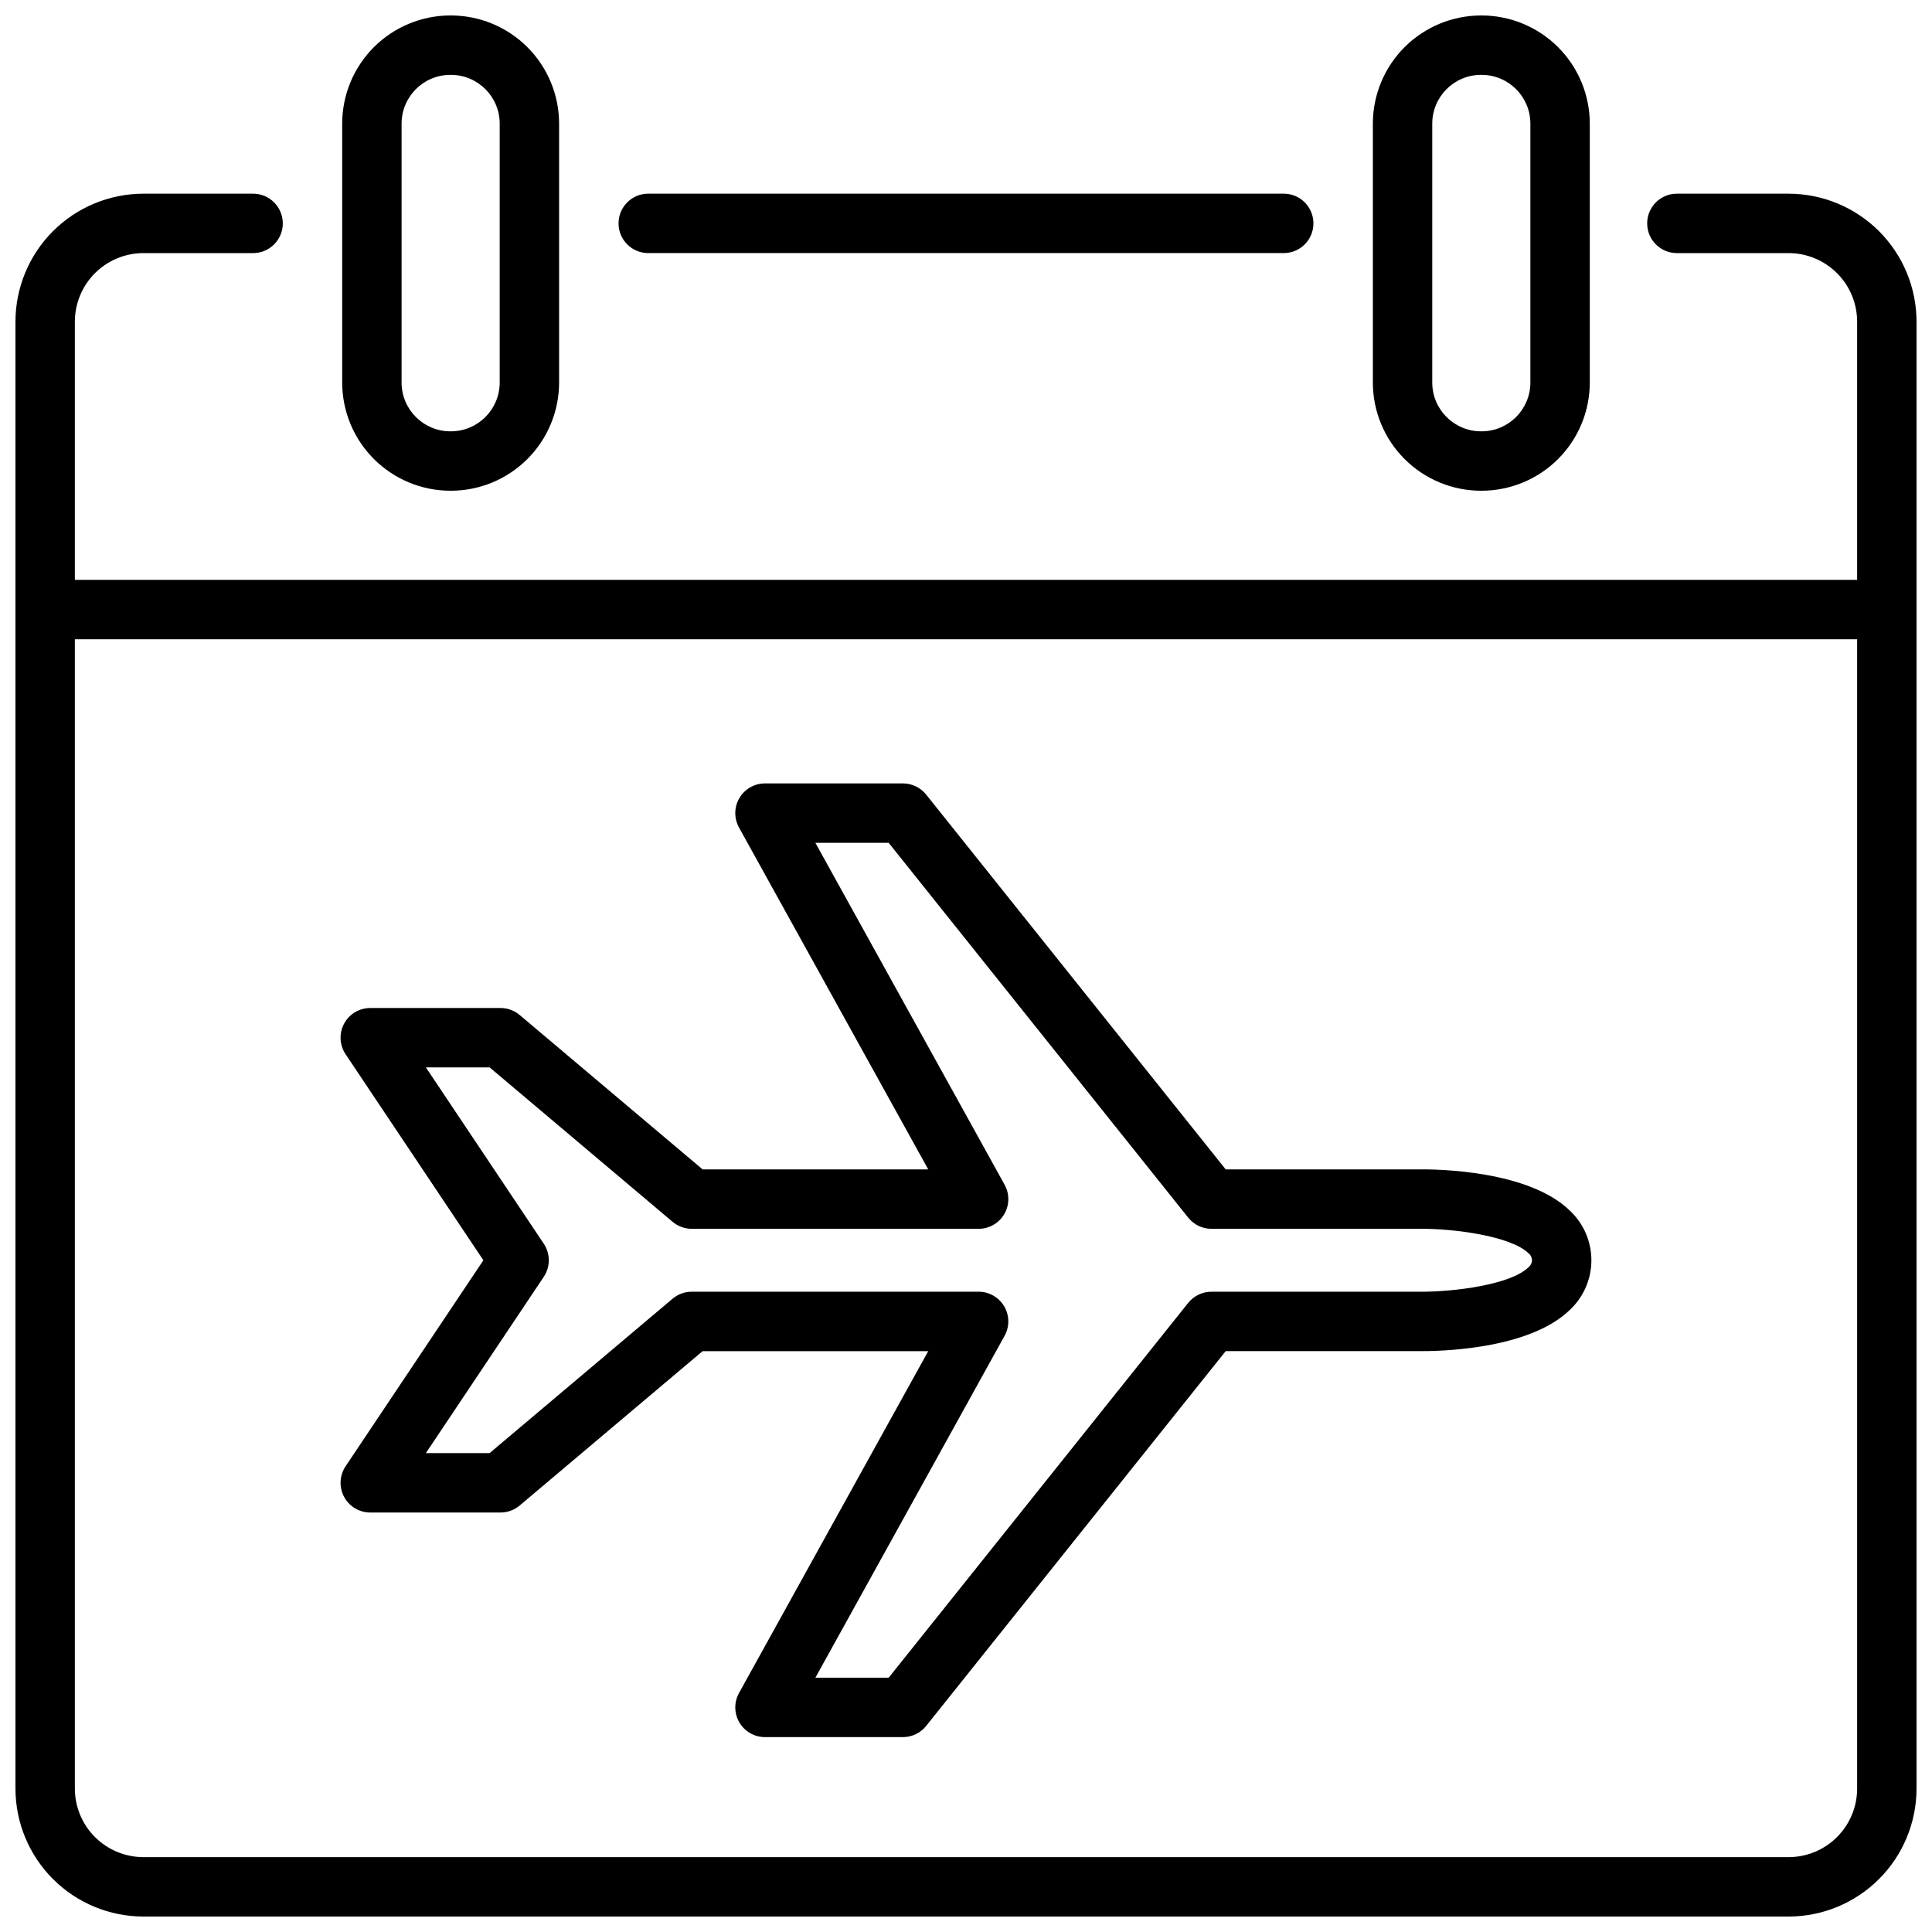
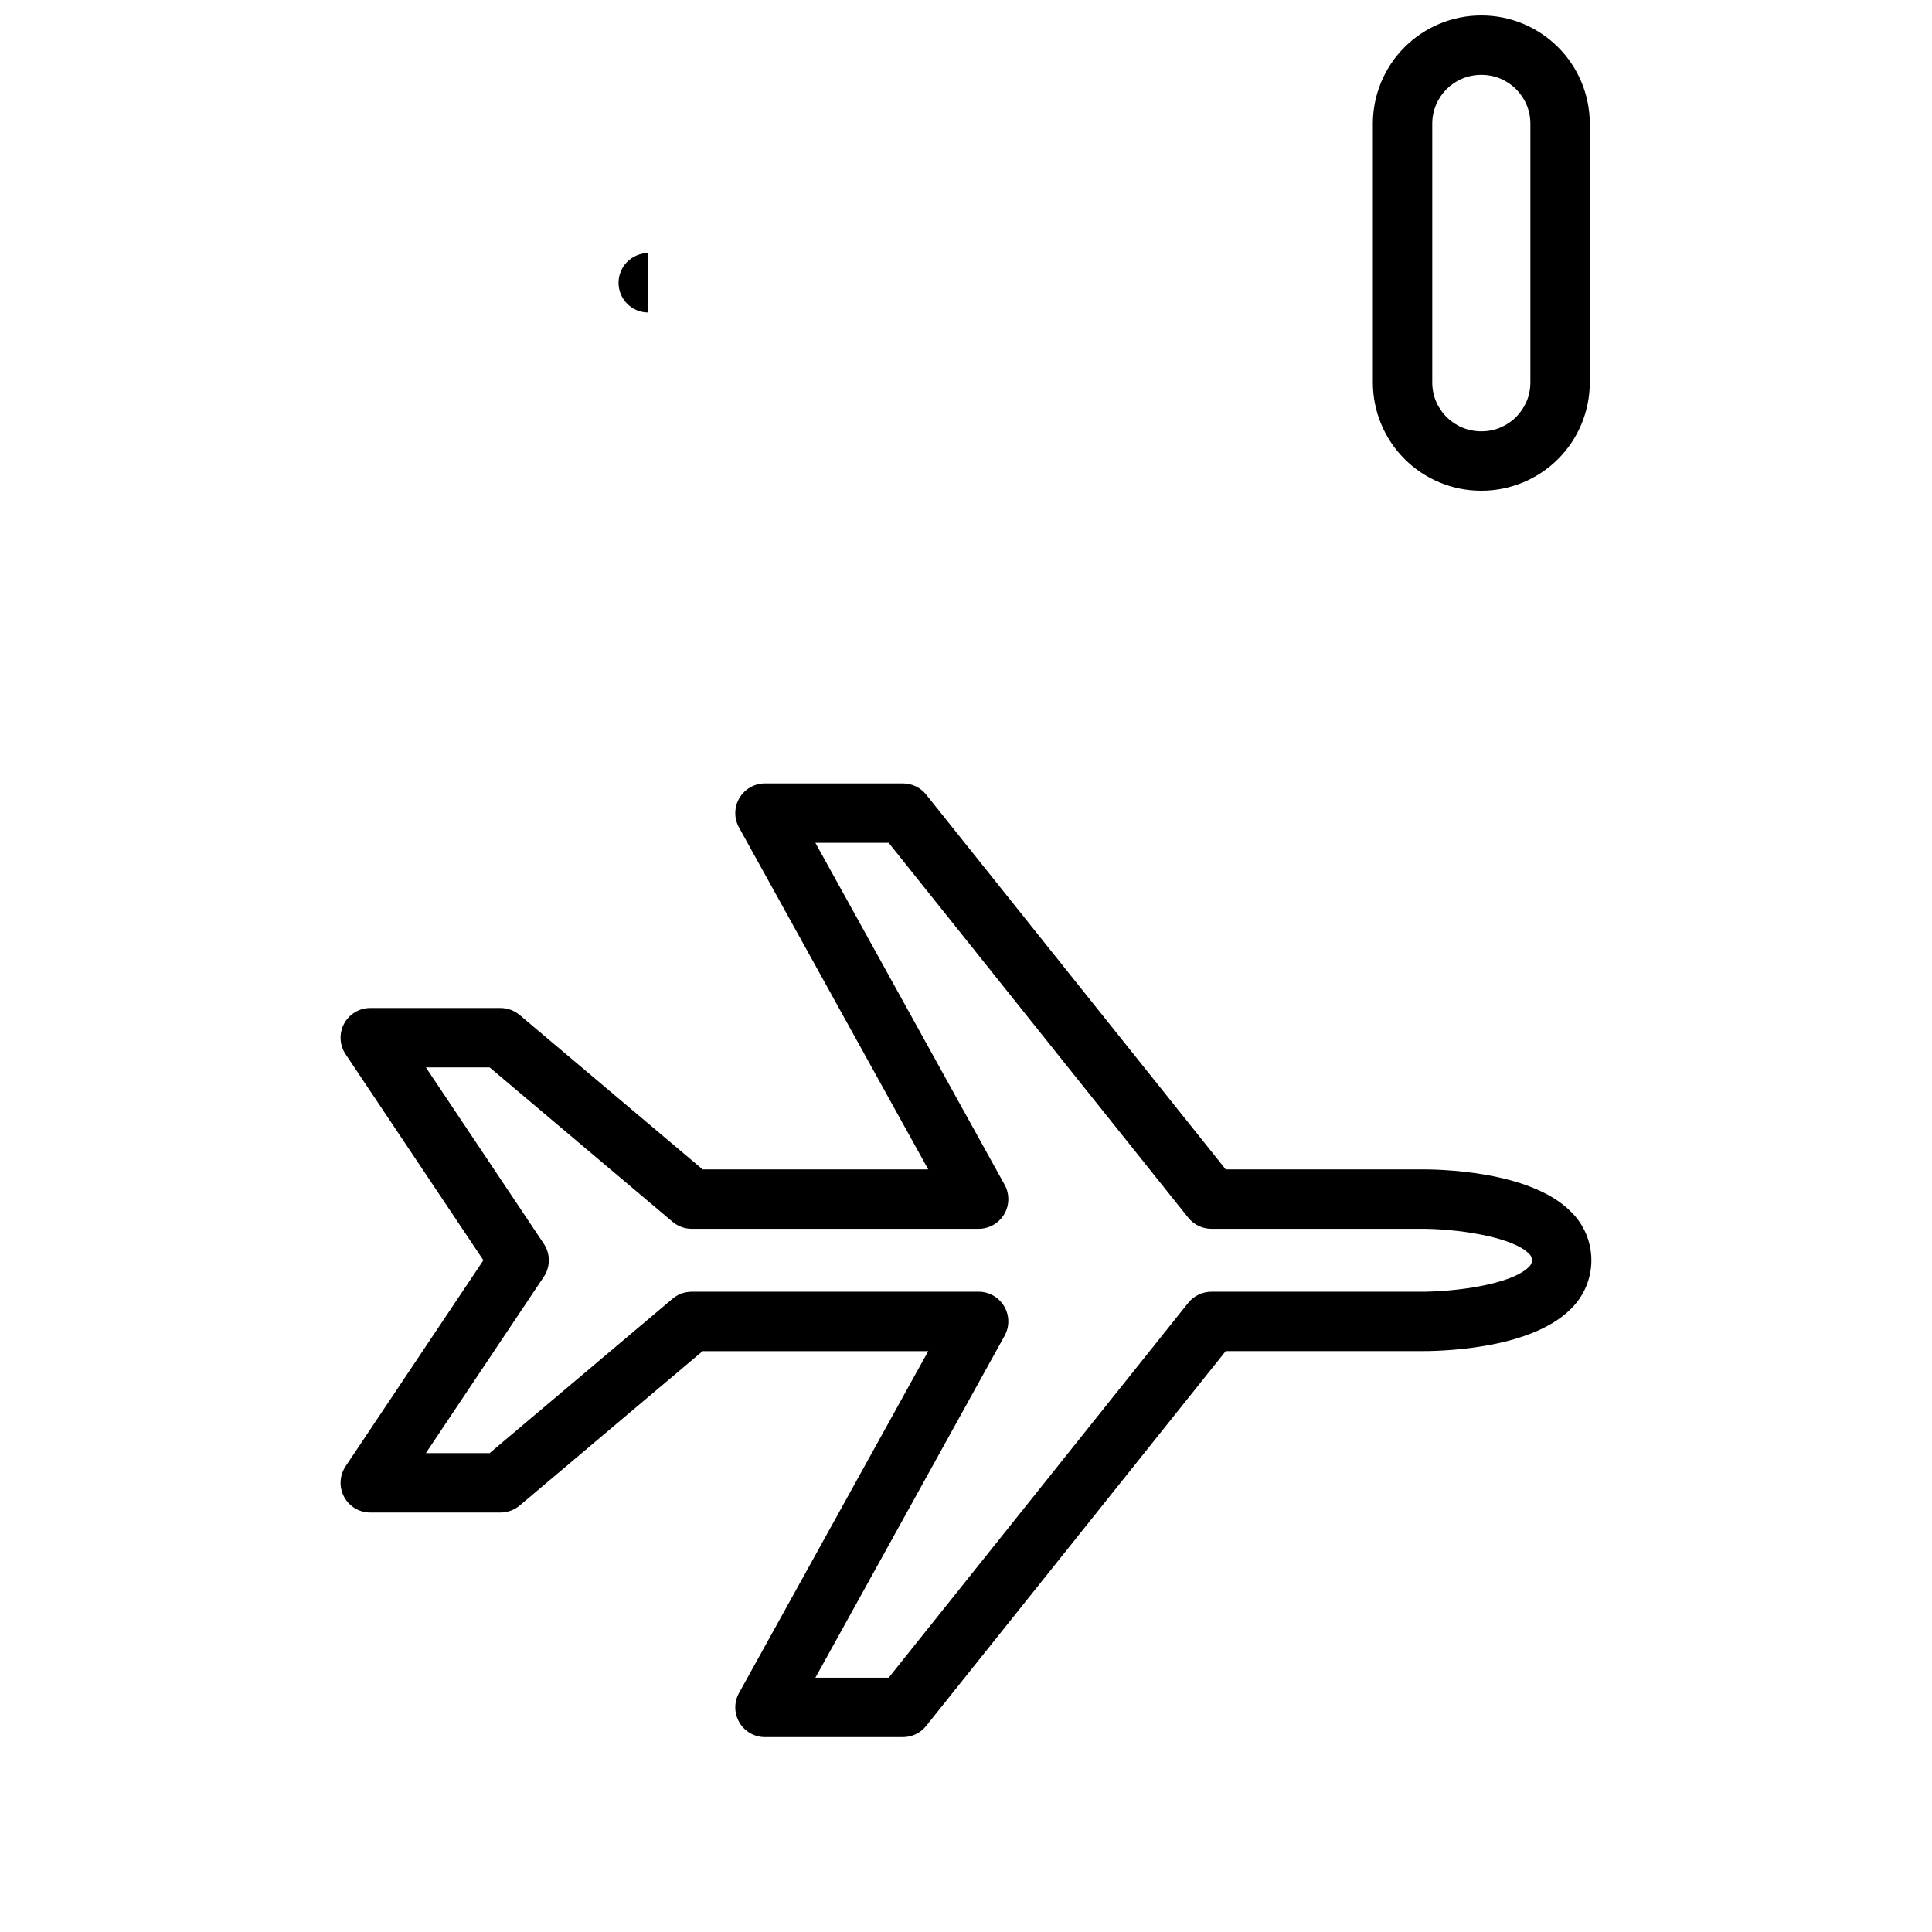
<svg xmlns="http://www.w3.org/2000/svg" width="800px" height="800px" version="1.1" viewBox="144 144 512 512">
  <defs>
    <clipPath id="c">
-       <path d="m148.09 195h503.81v456.9h-503.81z" />
-     </clipPath>
+       </clipPath>
    <clipPath id="b">
-       <path d="m234 148.09h59v126.91h-59z" />
-     </clipPath>
+       </clipPath>
    <clipPath id="a">
      <path d="m507 148.09h59v126.91h-59z" />
    </clipPath>
  </defs>
  <path d="m520.12 453.9h-51.297l-79.383-99.328c-1.492-1.871-3.758-2.957-6.148-2.961h-36.559c-2.789 0-5.367 1.477-6.785 3.875-1.414 2.402-1.453 5.371-0.105 7.812l50.148 90.605-59.793-0.004-48.48-40.914c-1.422-1.199-3.219-1.855-5.078-1.855h-34.516c-2.902 0-5.574 1.598-6.941 4.16-1.371 2.562-1.215 5.672 0.398 8.086l36.52 54.605-36.52 54.605c-1.613 2.414-1.766 5.523-0.398 8.086s4.039 4.16 6.941 4.16h34.516c1.855 0 3.656-0.656 5.074-1.852l48.484-40.914h59.793l-50.148 90.605v-0.004c-1.348 2.441-1.309 5.41 0.109 7.812 1.414 2.398 3.992 3.875 6.781 3.871h36.559c2.394 0 4.656-1.086 6.148-2.957l79.383-99.332h51.211c4.789 0.047 29.188-0.234 40.117-11.047h0.004c3.562-3.398 5.578-8.109 5.578-13.035 0-4.922-2.016-9.633-5.578-13.031-10.934-10.812-35.336-11.105-40.035-11.051zm28.965 25.922c-4.668 4.625-19.727 6.57-28.965 6.5h-55.082c-2.394 0-4.656 1.09-6.152 2.957l-79.379 99.332h-19.422l50.141-90.609c1.352-2.438 1.312-5.406-0.105-7.809-1.414-2.402-3.992-3.875-6.781-3.875h-76.023c-1.859 0-3.656 0.656-5.078 1.855l-48.484 40.914h-16.891l31.25-46.73c1.77-2.648 1.77-6.102 0-8.75l-31.25-46.734h16.898l48.484 40.922c1.418 1.195 3.219 1.855 5.074 1.855h76.027c2.785 0 5.363-1.473 6.781-3.875 1.414-2.402 1.453-5.371 0.105-7.809l-50.148-90.609h19.422l79.383 99.332v-0.004c1.492 1.871 3.758 2.961 6.148 2.961h55.168c8.898-0.098 24.227 1.902 28.875 6.496v-0.004c0.574 0.441 0.906 1.121 0.906 1.84 0 0.723-0.332 1.402-0.906 1.84z" />
-   <path d="m315.79 211.07h168.41c4.348 0 7.871-3.523 7.871-7.871 0-4.348-3.523-7.875-7.871-7.875h-168.41c-4.348 0-7.871 3.527-7.871 7.875 0 4.348 3.523 7.871 7.871 7.871z" />
+   <path d="m315.79 211.07h168.41h-168.41c-4.348 0-7.871 3.527-7.871 7.875 0 4.348 3.523 7.871 7.871 7.871z" />
  <g clip-path="url(#c)">
-     <path d="m651.9 229.23c-0.008-8.988-3.586-17.605-9.941-23.961-6.356-6.356-14.977-9.93-23.965-9.941h-29.605c-4.348 0-7.871 3.527-7.871 7.875 0 4.348 3.523 7.871 7.871 7.871h29.609-0.004c4.816 0.004 9.434 1.918 12.836 5.32 3.406 3.406 5.32 8.02 5.328 12.836v68.438h-472.32v-68.438c0.008-4.812 1.922-9.43 5.324-12.832 3.406-3.406 8.02-5.32 12.832-5.324h29.078c4.348 0 7.871-3.523 7.871-7.871 0-4.348-3.523-7.875-7.871-7.875h-29.078c-8.984 0.012-17.602 3.586-23.957 9.941-6.356 6.356-9.93 14.973-9.941 23.961v388.78-0.004c0.012 8.988 3.586 17.605 9.941 23.961 6.356 6.356 14.973 9.93 23.957 9.938h436c8.988-0.008 17.609-3.582 23.965-9.938 6.356-6.356 9.934-14.973 9.941-23.961zm-33.906 406.93h-436c-4.812-0.008-9.426-1.922-12.832-5.324-3.402-3.402-5.316-8.02-5.324-12.832v-304.6h472.32v304.6c-0.008 4.812-1.922 9.43-5.328 12.832-3.402 3.406-8.02 5.32-12.836 5.324z" />
-   </g>
+     </g>
  <g clip-path="url(#b)">
    <path d="m263.34 274.05h0.168c7.598-0.008 14.883-3.031 20.258-8.406 5.371-5.371 8.395-12.656 8.402-20.254v-68.633c-0.008-7.598-3.031-14.883-8.402-20.254-5.371-5.375-12.656-8.395-20.254-8.406h-0.168c-7.598 0.008-14.883 3.031-20.258 8.402-5.371 5.375-8.395 12.66-8.402 20.258v68.633c0.008 7.598 3.027 14.883 8.402 20.254 5.371 5.375 12.656 8.398 20.254 8.406zm-12.914-97.293c0.008-7.129 5.785-12.906 12.914-12.918h0.168c7.129 0.012 12.906 5.789 12.918 12.918v68.633c-0.012 7.129-5.785 12.902-12.914 12.914h-0.168c-7.129-0.004-12.91-5.785-12.918-12.914z" />
  </g>
  <g clip-path="url(#a)">
    <path d="m536.48 274.05h0.168c7.598-0.008 14.887-3.031 20.258-8.402 5.375-5.375 8.395-12.66 8.406-20.258v-68.633c-0.012-7.598-3.031-14.883-8.406-20.258-5.375-5.371-12.66-8.395-20.258-8.402h-0.168c-7.598 0.008-14.883 3.031-20.258 8.402-5.371 5.375-8.395 12.66-8.402 20.258v68.633c0.008 7.598 3.031 14.883 8.402 20.254 5.375 5.375 12.66 8.398 20.258 8.406zm-12.918-97.293c0.008-7.129 5.789-12.906 12.918-12.918h0.168c7.133 0.008 12.91 5.789 12.918 12.918v68.633c-0.008 7.129-5.789 12.91-12.918 12.914h-0.168c-7.129-0.008-12.906-5.785-12.918-12.914z" />
  </g>
</svg>